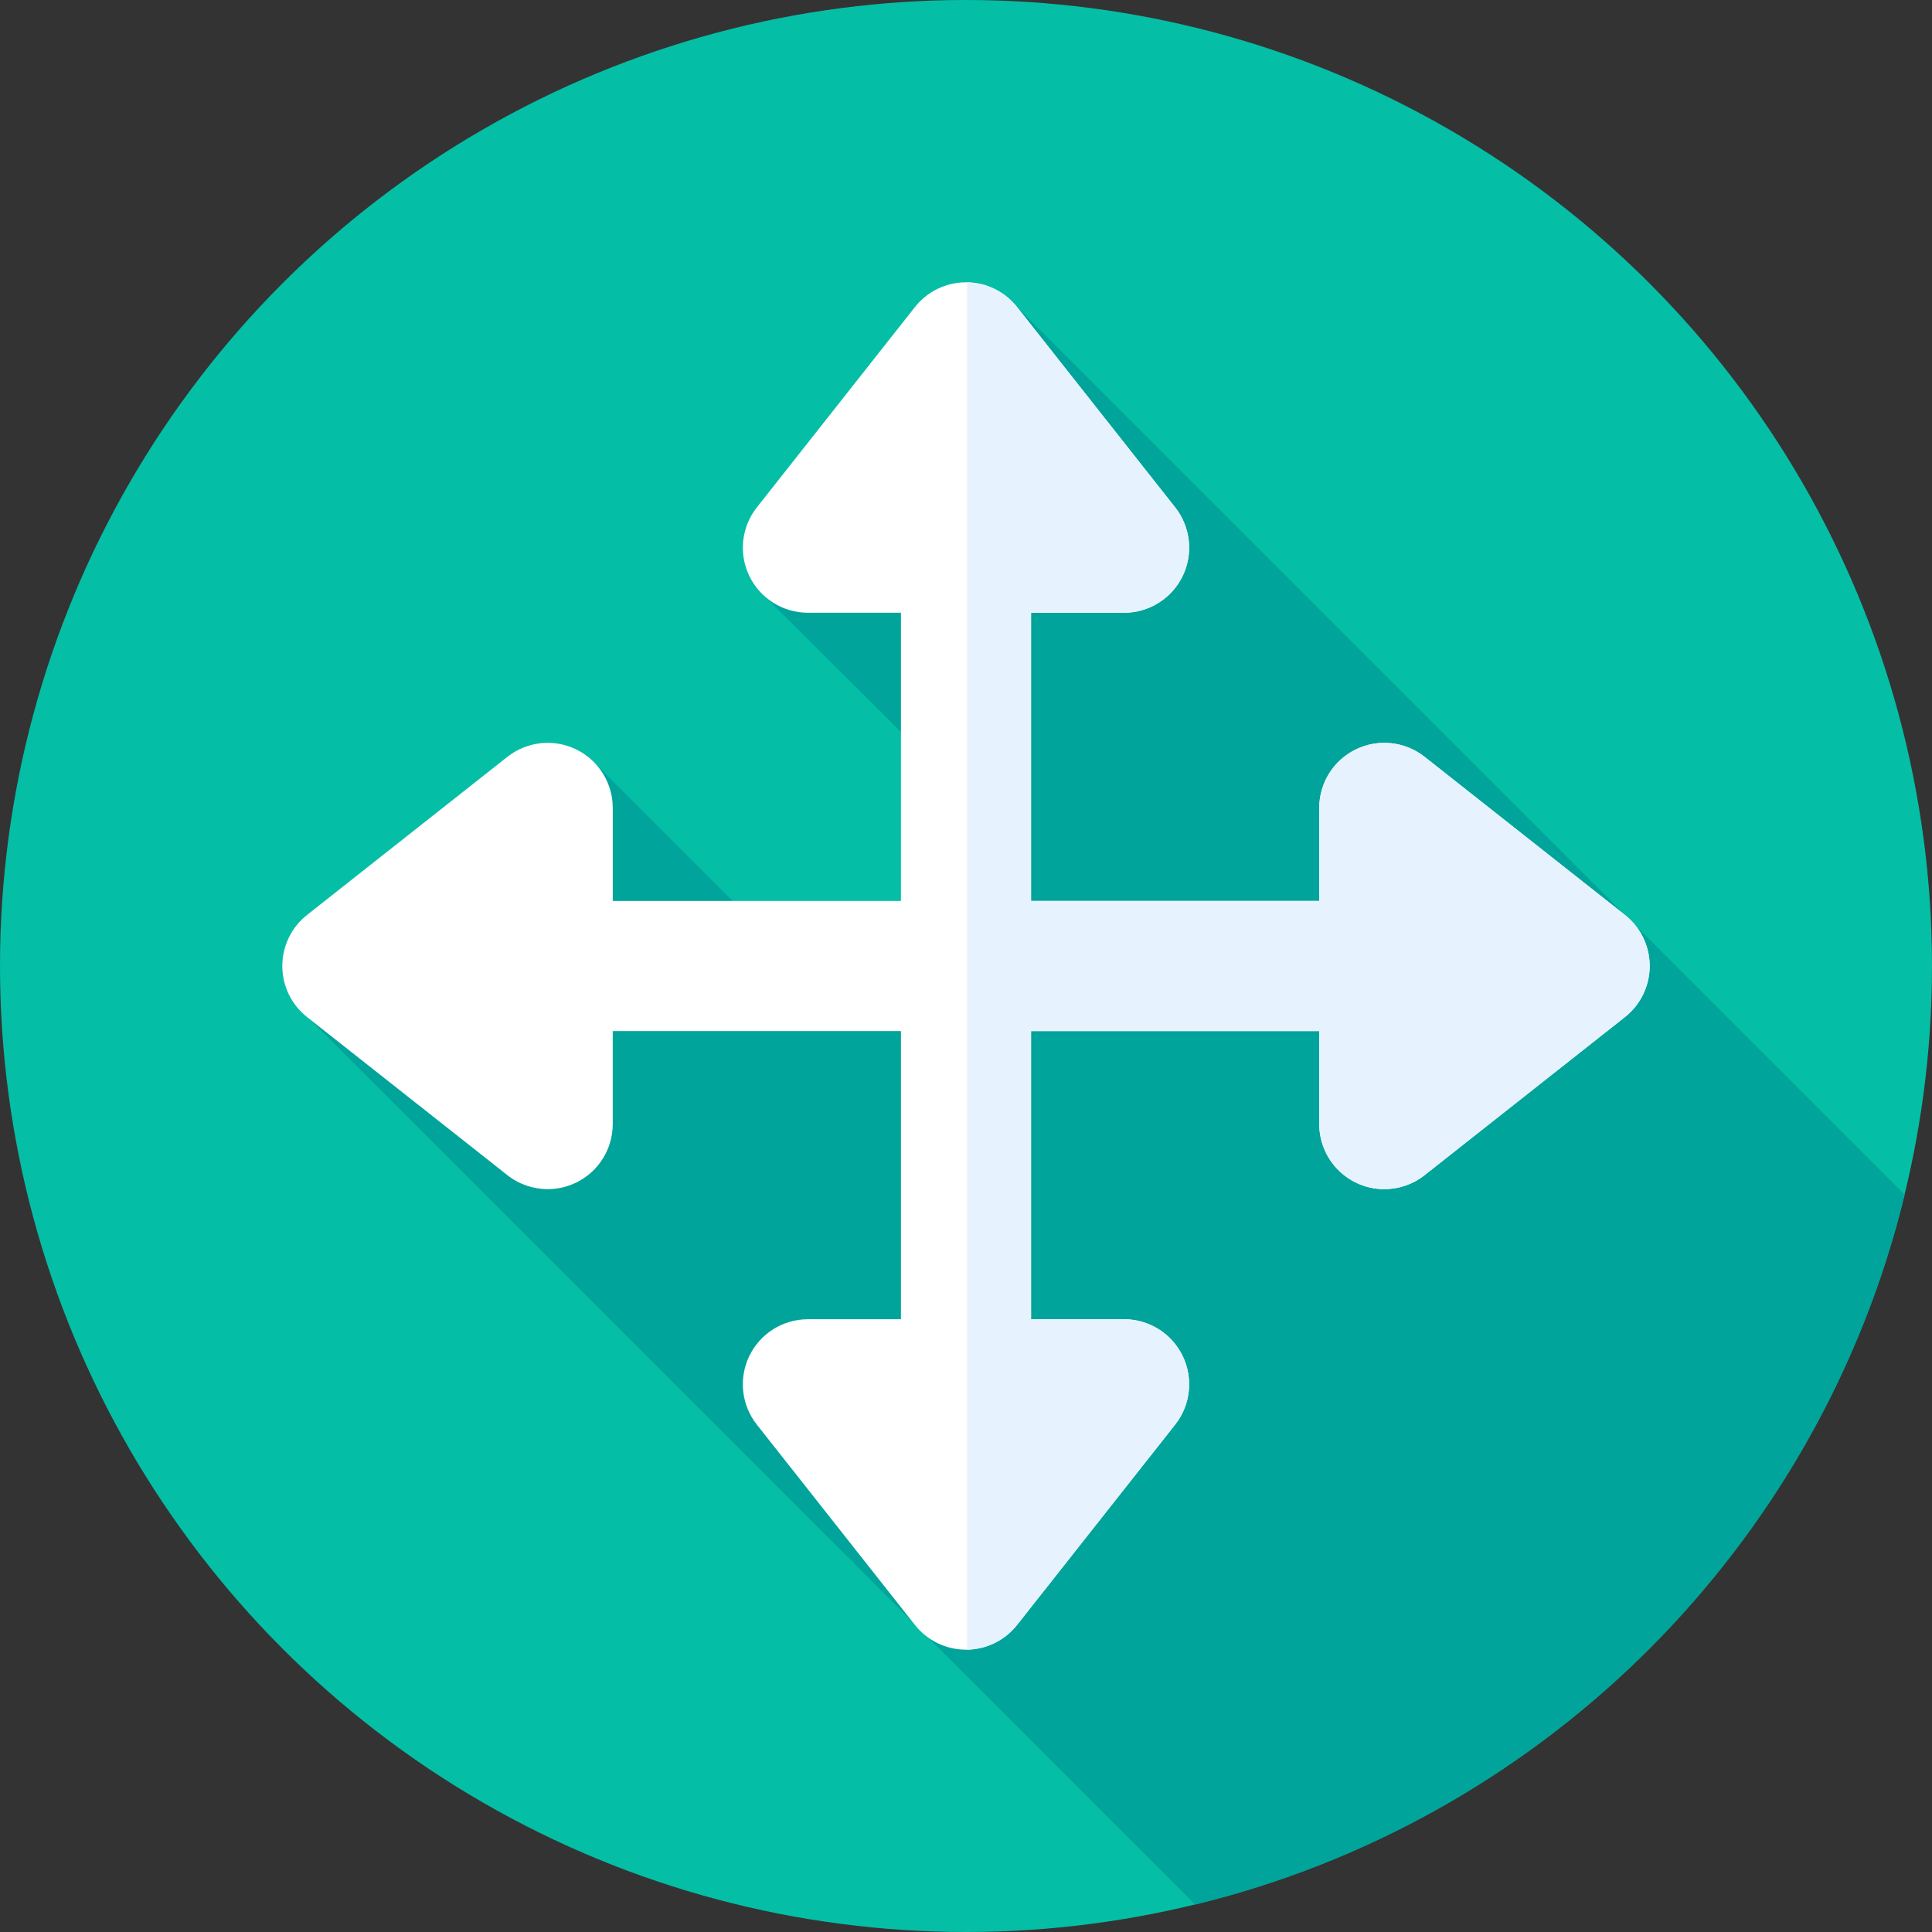
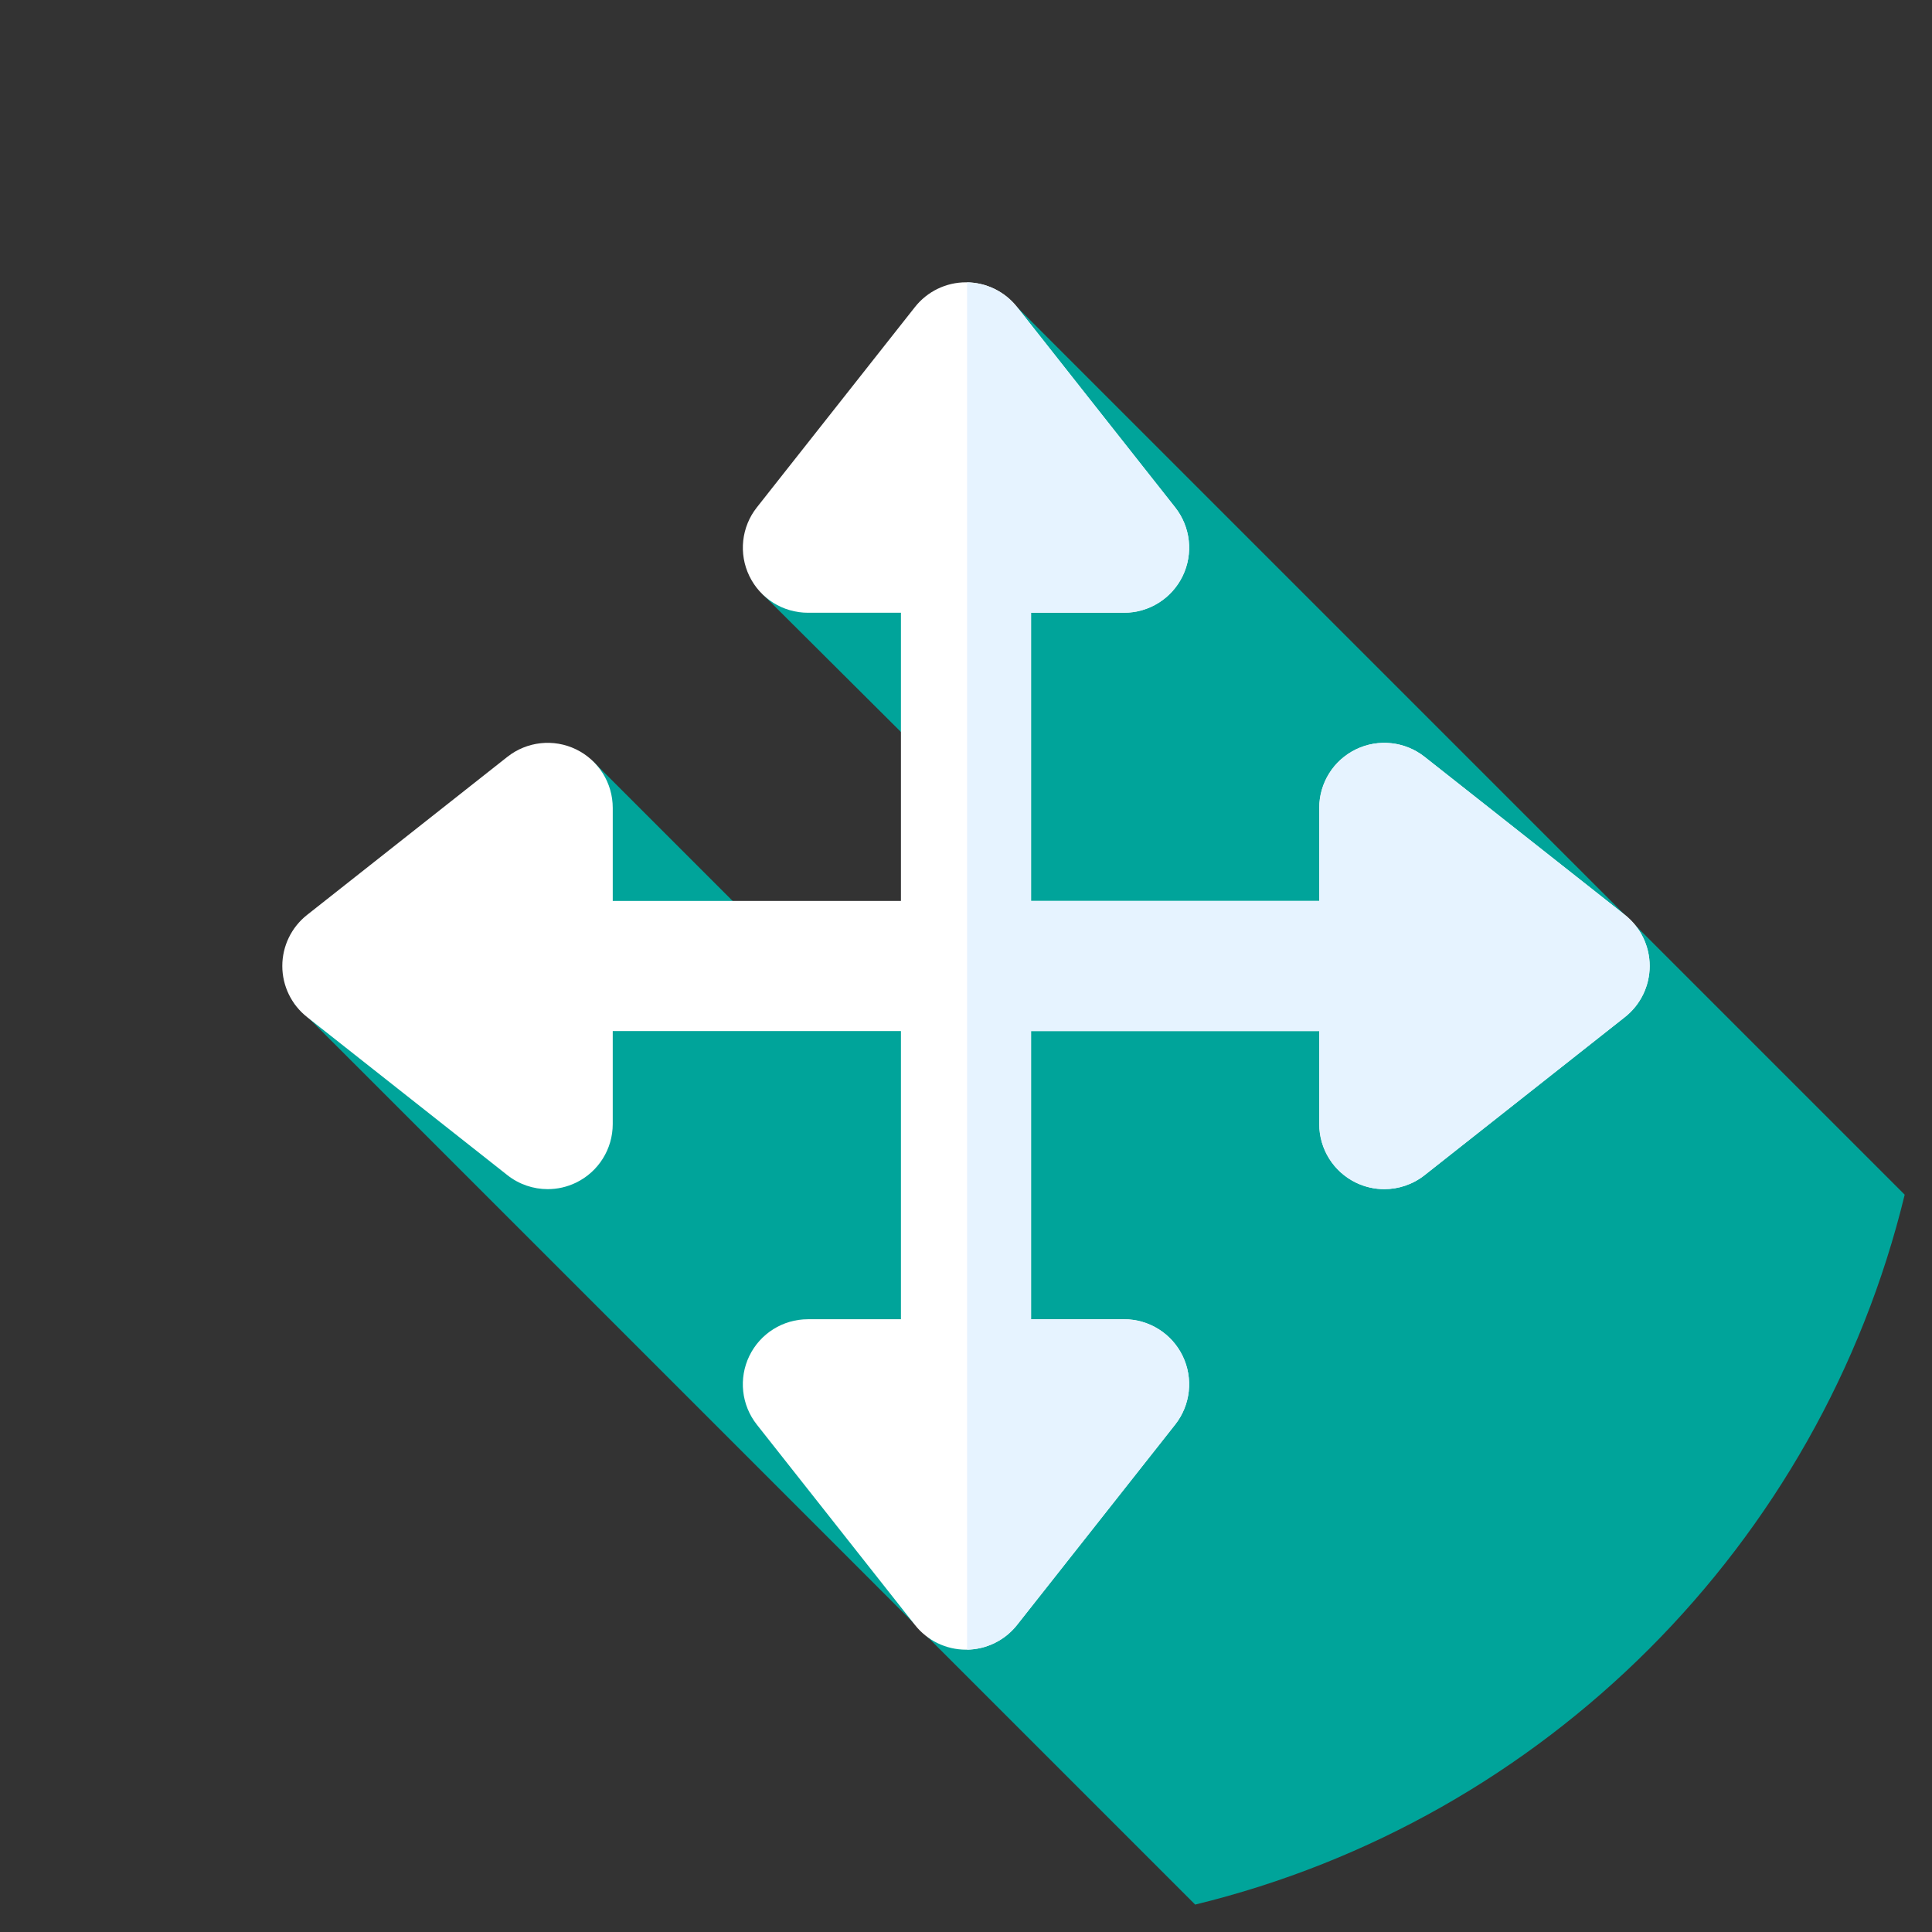
<svg xmlns="http://www.w3.org/2000/svg" height="800px" width="800px" version="1.1" id="Layer_1" viewBox="0 0 512 512" xml:space="preserve">
  <rect x="0" y="0" width="512" height="512" fill="#333333" stroke="none" />
-   <circle style="fill:#05BEA6;" cx="256" cy="256" r="256" />
  <path style="fill:#00A49A;" d="M504.763,316.606L269.534,81.375l-2.884,67.86l-64.638,8.152l60.692,60.44l-2.465,49.245  l-37.976-0.212l-65.283-65.283l-15.882,37.731l-63.043,26.75L316.73,504.734C409.369,482.192,482.268,409.26,504.763,316.606z" />
  <path style="fill:#FFFFFF;" d="M430.625,242.467l-53.093-41.898c-5.185-4.093-12.252-4.861-18.199-1.979  c-5.944,2.881-9.719,8.907-9.719,15.513v24.657h-76.374v-76.374h24.659c6.606,0,12.631-3.775,15.513-9.719  c2.882-5.944,2.113-13.012-1.979-18.199l-41.898-53.093c-3.268-4.143-8.256-6.559-13.533-6.559s-10.264,2.417-13.533,6.559  l-41.898,53.093c-4.093,5.186-4.861,12.254-1.979,18.199c2.882,5.946,8.907,9.719,15.513,9.719h24.655v76.374h-76.374v-24.659  c0-6.606-3.775-12.631-9.719-15.513c-5.946-2.882-13.012-2.114-18.199,1.979l-53.093,41.9c-4.143,3.269-6.559,8.256-6.559,13.533  s2.417,10.264,6.559,13.533l53.093,41.898c3.101,2.448,6.877,3.706,10.681,3.706c2.557,0,5.129-0.569,7.516-1.726  c5.944-2.881,9.719-8.907,9.719-15.513v-24.659h76.376v76.376h-24.659c-6.606,0-12.631,3.775-15.513,9.719  s-2.114,13.012,1.979,18.199l41.898,53.093c3.269,4.143,8.256,6.559,13.533,6.559s10.264-2.417,13.533-6.559l41.898-53.093  c4.093-5.185,4.861-12.254,1.979-18.199c-2.882-5.946-8.907-9.719-15.513-9.719h-24.655v-76.376h76.374v24.659  c0,6.606,3.775,12.631,9.719,15.513c2.389,1.158,4.96,1.726,7.516,1.726c3.806,0,7.58-1.258,10.681-3.706l53.093-41.898  c4.143-3.268,6.559-8.256,6.559-13.533S434.767,245.736,430.625,242.467z" />
  <path style="fill:#E6F3FF;" d="M430.625,242.467l-53.093-41.898c-5.185-4.093-12.252-4.861-18.199-1.979  c-5.944,2.881-9.719,8.907-9.719,15.513v24.657h-76.374v-76.374h24.659c6.606,0,12.631-3.775,15.513-9.719  c2.882-5.944,2.113-13.012-1.979-18.199l-41.898-53.093c-3.21-4.067-8.076-6.456-13.246-6.544V437.17  c5.17-0.086,10.035-2.476,13.245-6.544l41.898-53.093c4.093-5.185,4.861-12.254,1.979-18.199c-2.882-5.946-8.907-9.719-15.513-9.719  h-24.657v-76.376h76.374v24.659c0,6.606,3.775,12.631,9.719,15.513c2.389,1.158,4.96,1.726,7.516,1.726  c3.806,0,7.58-1.258,10.681-3.706l53.093-41.898c4.143-3.268,6.559-8.256,6.559-13.533S434.767,245.736,430.625,242.467z" />
</svg>